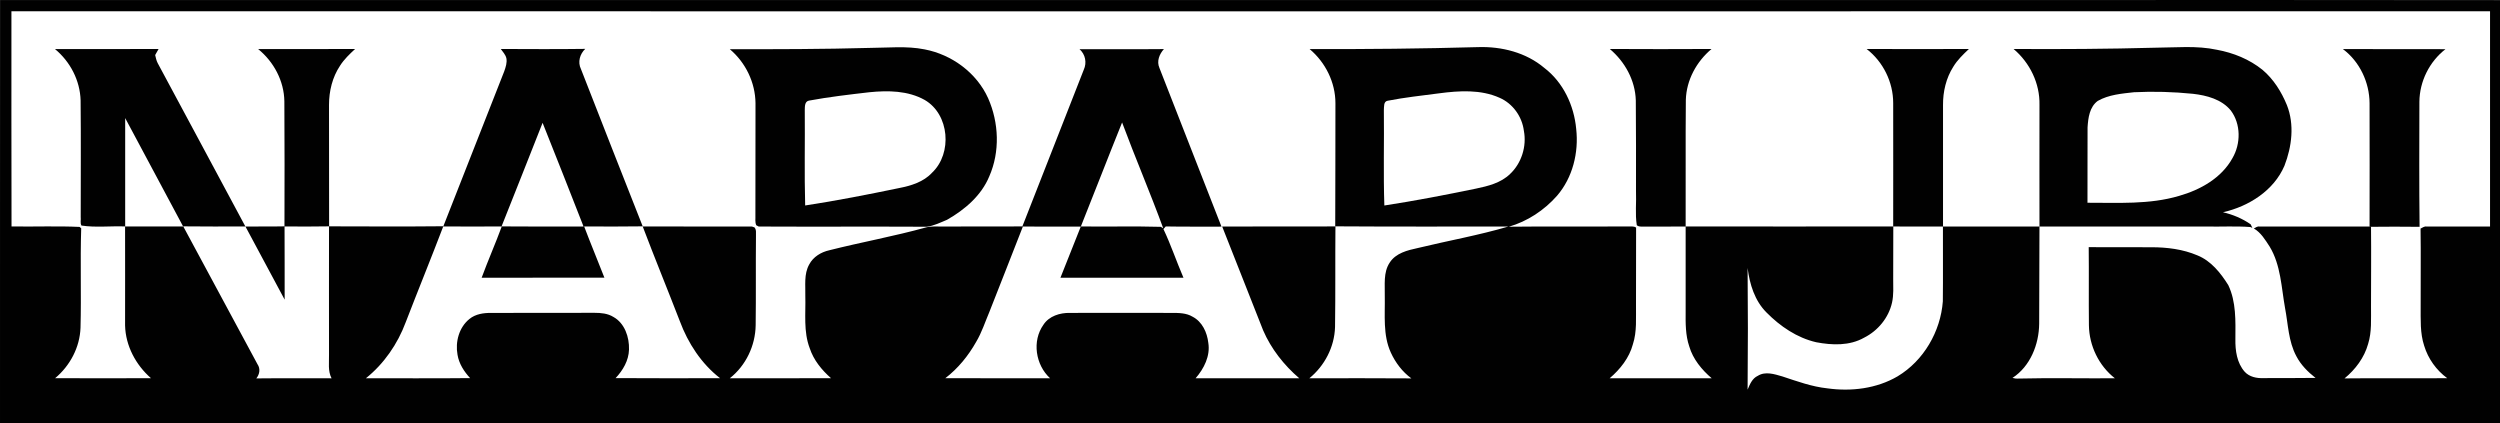
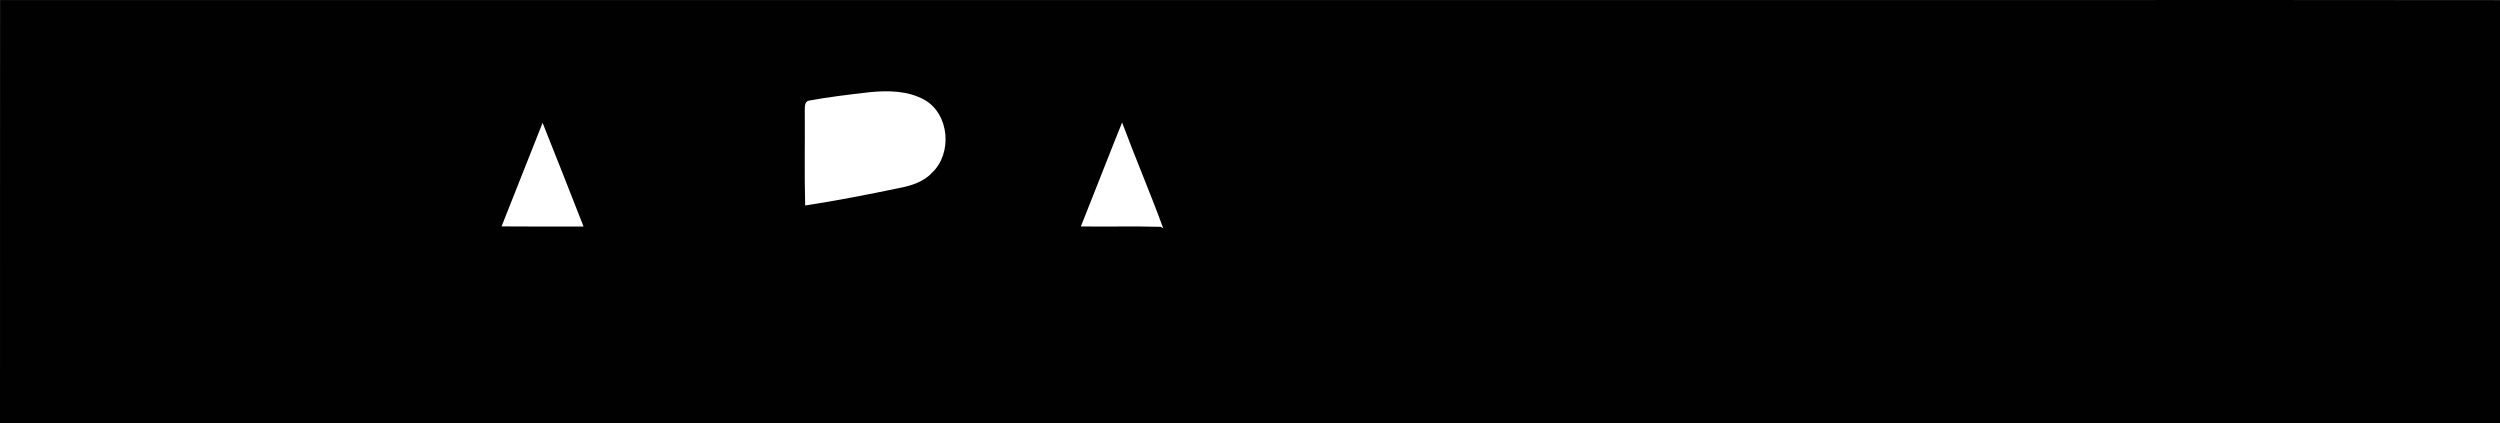
<svg xmlns="http://www.w3.org/2000/svg" width="69.389mm" height="11.746mm" viewBox="0 0 69.389 11.746" version="1.1" id="svg1">
  <rect x="0" y="0" width="69.389" height="11.746" fill="#808080" stroke="none" />
  <defs id="defs1">
    <clipPath id="clipPath88">
      <path d="M 522.297,2256.673 H 718.99 v 33.3 H 522.297 Z" transform="translate(-522.305,-2289.965)" id="path88" />
    </clipPath>
    <clipPath id="clipPath90">
      <path d="M 0,4285.302 H 1920 V 0 H 0 Z" transform="translate(-523.204,-2272.155)" id="path90" />
    </clipPath>
    <clipPath id="clipPath92">
      <path d="M 0,4285.302 H 1920 V 0 H 0 Z" transform="translate(-579.714,-2286.1)" id="path92" />
    </clipPath>
    <clipPath id="clipPath94">
      <path d="M 0,4285.302 H 1920 V 0 H 0 Z" transform="translate(-706.627,-2286.108)" id="path94" />
    </clipPath>
    <clipPath id="clipPath96">
      <path d="M 0,4285.302 H 1920 V 0 H 0 Z" transform="translate(-607.228,-2286.1)" id="path96" />
    </clipPath>
    <clipPath id="clipPath98">
      <path d="M 0,4285.302 H 1920 V 0 H 0 Z" transform="translate(-585.938,-2282.051)" id="path98" />
    </clipPath>
    <clipPath id="clipPath100">
      <path d="M 0,4285.302 H 1920 V 0 H 0 Z" transform="translate(-635.526,-2282.628)" id="path100" />
    </clipPath>
    <clipPath id="clipPath102">
-       <path d="M 0,4285.302 H 1920 V 0 H 0 Z" transform="translate(-690.193,-2282.712)" id="path102" />
-     </clipPath>
+       </clipPath>
    <clipPath id="clipPath104">
      <path d="M 0,4285.302 H 1920 V 0 H 0 Z" transform="translate(-607.336,-2272.155)" id="path104" />
    </clipPath>
    <clipPath id="clipPath106">
      <path d="M 0,4285.302 H 1920 V 0 H 0 Z" transform="translate(-564.985,-2280.307)" id="path106" />
    </clipPath>
    <clipPath id="clipPath109">
      <path d="M 0,4285.302 H 1920 V 0 H 0 Z" transform="matrix(1.333,0,0,-1.333,0,5713.733)" id="path109" />
    </clipPath>
    <clipPath id="clipPath107">
      <path d="M 537.918,2272.15 H 703.521 V 2256.8 H 537.918 Z" transform="translate(-537.931,-2263.224)" id="path107" />
    </clipPath>
    <clipPath id="clipPath112">
-       <path d="M 0,4285.302 H 1920 V 0 H 0 Z" transform="matrix(1.333,0,0,-1.333,0,5713.733)" id="path112" />
-     </clipPath>
+       </clipPath>
    <clipPath id="clipPath110">
      <path d="M 537.918,2272.15 H 703.521 V 2256.8 H 537.918 Z" transform="translate(-537.931,-2263.224)" id="path110" />
    </clipPath>
    <clipPath id="clipPath115">
      <path d="M 0,4285.302 H 1920 V 0 H 0 Z" transform="matrix(1.333,0,0,-1.333,0,5713.733)" id="path115" />
    </clipPath>
    <clipPath id="clipPath113">
      <path d="M 537.918,2272.15 H 703.521 V 2256.8 H 537.918 Z" transform="translate(-537.931,-2263.224)" id="path113" />
    </clipPath>
  </defs>
  <g id="layer1" transform="translate(-137.583,-125.148)">
    <path id="path87" d="m 0,0 h 158.061 c 12.87,0 25.747,0.015 38.624,-0.008 -0.007,-11.095 -0.007,-22.189 0,-33.284 H -0.008 C 0,-22.197 -0.015,-11.095 0,0" style="fill:#010101;fill-opacity:1;fill-rule:nonzero;stroke:none" transform="matrix(0.353,0,0,-0.353,137.586,125.15)" clip-path="url(#clipPath88)" />
-     <path id="path89" d="m 0,0 c -0.015,5.64 -0.008,11.279 -0.008,16.919 64.963,-0.008 129.925,-0.008 194.888,0 0,-5.648 0.007,-11.287 0,-16.927 -1.668,-0.007 -3.327,0 -4.987,0 -0.184,0.031 -0.33,-0.092 -0.476,-0.161 0.031,-2.044 0,-4.08 0.008,-6.116 0.007,-1.037 -0.054,-2.098 0.276,-3.096 0.307,-1.015 0.953,-1.921 1.813,-2.551 -2.689,-0.023 -5.386,0.015 -8.075,-0.016 0.853,0.7 1.552,1.629 1.852,2.705 0.3,0.953 0.223,1.967 0.23,2.95 0,2.098 0.023,4.196 0,6.285 h -8.766 c -0.177,0.031 -0.308,-0.084 -0.446,-0.153 0.553,-0.315 0.899,-0.899 1.245,-1.429 0.876,-1.452 0.914,-3.189 1.206,-4.818 0.246,-1.275 0.261,-2.628 0.891,-3.795 0.354,-0.684 0.907,-1.237 1.506,-1.706 -1.367,-0.023 -2.735,-0.008 -4.095,-0.016 -0.53,-0.023 -1.099,0.093 -1.467,0.492 -0.623,0.699 -0.753,1.675 -0.738,2.574 0.008,1.422 0.069,2.935 -0.561,4.249 -0.599,0.953 -1.352,1.905 -2.428,2.336 -1.137,0.484 -2.382,0.638 -3.611,0.638 -1.644,0.007 -3.288,0.007 -4.933,0.007 0.023,-2.051 -0.007,-4.095 0.016,-6.146 0.023,-1.606 0.776,-3.174 2.043,-4.165 -2.566,-0.015 -5.132,0.039 -7.698,-0.023 l -0.131,0.008 c -0.061,0.007 -0.169,0.03 -0.223,0.046 1.399,0.907 2.083,2.635 2.098,4.256 0.015,2.551 0.008,5.094 0.023,7.645 h 13.138 c 1.145,-0.023 2.298,0.046 3.443,-0.038 l 0.161,-0.069 c -0.039,0.069 -0.108,0.215 -0.138,0.284 -0.654,0.453 -1.399,0.768 -2.175,0.945 2.021,0.461 3.996,1.698 4.833,3.657 0.584,1.506 0.799,3.243 0.192,4.772 -0.43,1.045 -1.045,2.036 -1.921,2.773 -1.029,0.83 -2.289,1.337 -3.58,1.575 -1.606,0.346 -3.25,0.17 -4.864,0.162 -3.711,-0.1 -7.414,-0.123 -11.125,-0.1 1.283,-1.083 2.074,-2.712 2.036,-4.395 0,-3.189 -0.008,-6.377 0,-9.566 -2.528,0.008 -5.056,0 -7.584,0 -0.007,3.189 0,6.37 0,9.558 -0.007,1.045 0.239,2.113 0.807,3.005 0.323,0.537 0.776,0.968 1.23,1.398 -2.682,-0.008 -5.363,-0.015 -8.045,0 1.299,-0.999 2.09,-2.605 2.09,-4.249 0,-3.235 0.008,-6.469 0,-9.704 1.306,-0.023 2.612,0 3.911,-0.008 -0.008,-1.959 0.015,-3.918 -0.008,-5.885 -0.177,-2.367 -1.506,-4.664 -3.557,-5.893 -1.652,-0.968 -3.642,-1.206 -5.517,-0.945 -1.222,0.13 -2.382,0.553 -3.542,0.937 -0.615,0.177 -1.337,0.423 -1.936,0.046 -0.438,-0.2 -0.622,-0.668 -0.799,-1.083 0.031,3.188 0.031,6.377 0,9.566 0.161,-1.276 0.561,-2.582 1.49,-3.504 1.068,-1.083 2.398,-1.99 3.904,-2.336 1.252,-0.238 2.627,-0.292 3.772,0.361 1.083,0.546 1.921,1.56 2.19,2.751 0.138,0.615 0.092,1.245 0.092,1.867 0.008,1.376 0,2.751 0.008,4.126 -5.44,-0.008 -10.88,-0.008 -16.327,0 0.015,3.319 -0.016,6.638 0.015,9.958 0.046,1.552 0.837,3.004 2.021,3.995 -2.666,-0.015 -5.333,-0.015 -7.999,0 1.191,-1.006 1.998,-2.466 2.044,-4.041 0.023,-2.375 0.015,-4.749 0.015,-7.123 0.039,-0.899 -0.076,-1.806 0.062,-2.689 0.146,-0.138 0.346,-0.108 0.522,-0.115 1.107,0.007 2.213,0.007 3.32,0.007 v -6.684 c -0.008,-0.922 -0.016,-1.86 0.284,-2.743 0.292,-0.999 0.983,-1.836 1.767,-2.505 h -8.029 c 0.83,0.707 1.544,1.606 1.829,2.674 0.33,1.006 0.23,2.074 0.245,3.112 0.008,2.02 0,4.049 0.008,6.062 -0.192,0.138 -0.43,0.069 -0.645,0.092 -3.12,-0.023 -6.239,0.015 -9.358,-0.023 1.459,0.423 2.773,1.291 3.78,2.428 1.237,1.429 1.721,3.404 1.513,5.263 -0.169,1.836 -1.014,3.657 -2.504,4.794 -1.437,1.214 -3.358,1.698 -5.21,1.637 -4.418,-0.123 -8.828,-0.169 -13.246,-0.154 1.245,-1.045 2.029,-2.62 2.029,-4.256 -0.008,-3.227 0,-6.454 -0.016,-9.681 4.541,-0.031 9.082,-0.016 13.615,-0.016 -2.343,-0.691 -4.748,-1.114 -7.122,-1.69 -0.815,-0.177 -1.737,-0.399 -2.213,-1.153 -0.515,-0.775 -0.361,-1.751 -0.384,-2.627 0.03,-1.483 -0.162,-3.051 0.476,-4.441 0.361,-0.791 0.907,-1.514 1.614,-2.029 -2.674,0.023 -5.348,0.008 -8.022,0.008 1.206,0.984 1.975,2.467 2.021,4.026 0.038,2.636 0.008,5.271 0.031,7.914 -2.966,-0.008 -5.94,0 -8.905,-0.008 1.083,-2.712 2.136,-5.44 3.219,-8.159 0.63,-1.46 1.636,-2.736 2.843,-3.773 -2.72,0 -5.432,0.008 -8.152,0 0.661,0.761 1.168,1.76 0.999,2.789 -0.093,0.815 -0.477,1.66 -1.237,2.052 -0.492,0.299 -1.091,0.299 -1.652,0.299 -2.666,0 -5.333,0.008 -7.991,0 -0.784,0.016 -1.637,-0.246 -2.082,-0.929 -0.914,-1.283 -0.623,-3.158 0.522,-4.211 -2.743,0.008 -5.493,-0.008 -8.236,0.008 0.999,0.768 1.805,1.759 2.42,2.85 0.446,0.746 0.707,1.575 1.045,2.367 0.876,2.243 1.767,4.472 2.635,6.715 -2.113,-0.008 -4.218,-0.008 -6.331,-0.008 -0.422,-0.007 -0.868,0.039 -1.283,-0.069 -2.52,-0.699 -5.086,-1.16 -7.614,-1.798 -0.645,-0.146 -1.26,-0.514 -1.575,-1.114 -0.43,-0.761 -0.284,-1.659 -0.307,-2.489 0.038,-1.368 -0.154,-2.789 0.345,-4.095 0.308,-0.938 0.945,-1.714 1.675,-2.359 -2.658,-0.016 -5.309,0 -7.96,-0.008 1.268,0.999 2.013,2.566 2.036,4.172 0.031,2.344 0,4.687 0.024,7.03 -0.008,0.223 0.046,0.469 -0.116,0.661 -0.046,0.015 -0.146,0.054 -0.2,0.069 C 55.351,0 52.492,-0.015 49.627,0 c 0.945,-2.489 1.959,-4.963 2.919,-7.445 0.646,-1.737 1.698,-3.35 3.166,-4.487 -2.735,0 -5.471,-0.016 -8.214,0.007 0.577,0.615 1.03,1.383 1.053,2.244 0.031,0.976 -0.338,2.075 -1.229,2.566 -0.446,0.277 -0.976,0.323 -1.483,0.323 -2.705,-0.008 -5.409,0 -8.122,-0.008 -0.591,0.008 -1.237,-0.084 -1.713,-0.476 -0.822,-0.661 -1.122,-1.806 -0.937,-2.812 0.115,-0.707 0.514,-1.322 0.991,-1.837 -2.728,-0.03 -5.463,-0.007 -8.198,-0.015 1.429,1.145 2.497,2.697 3.135,4.41 0.968,2.513 1.989,5.01 2.95,7.53 1.529,-0.015 3.066,-0.008 4.602,0 -0.499,-1.352 -1.083,-2.674 -1.583,-4.034 3.22,0.008 6.431,0.008 9.651,0.008 -0.523,1.345 -1.084,2.682 -1.591,4.026 1.529,-0.008 3.066,-0.015 4.603,0.008 -1.622,4.118 -3.25,8.244 -4.856,12.37 -0.269,0.545 -0.085,1.175 0.338,1.583 -2.213,-0.031 -4.426,-0.016 -6.639,-0.008 0.162,-0.231 0.369,-0.438 0.438,-0.722 0.069,-0.354 -0.053,-0.707 -0.169,-1.038 C 37.133,8.137 35.558,4.072 33.953,0.015 30.956,-0.015 27.96,0 24.971,0.008 c -0.008,3.181 0,6.361 -0.008,9.55 0,1.076 0.261,2.174 0.868,3.081 0.315,0.499 0.753,0.914 1.184,1.314 -2.544,-0.015 -5.079,0 -7.622,-0.008 1.229,-0.998 2.036,-2.505 2.059,-4.103 0.023,-3.28 0.015,-6.553 0.008,-9.834 -1.022,-0.023 -2.044,0 -3.066,-0.016 1.022,-1.913 2.051,-3.834 3.081,-5.747 -0.008,1.913 0.008,3.834 -0.008,5.755 1.168,-0.008 2.328,-0.015 3.496,0.008 0,-3.366 -0.008,-6.723 0,-10.089 0.015,-0.622 -0.1,-1.275 0.2,-1.859 -1.975,-0.008 -3.949,0.015 -5.916,-0.008 0.261,0.323 0.338,0.761 0.092,1.115 -1.952,3.611 -3.896,7.222 -5.839,10.841 1.628,-0.016 3.257,-0.016 4.886,-0.008 -2.289,4.287 -4.602,8.559 -6.892,12.839 -0.107,0.2 -0.146,0.422 -0.2,0.638 0.093,0.161 0.177,0.315 0.269,0.476 -2.719,-0.015 -5.432,0 -8.144,-0.008 C 4.618,12.954 5.386,11.479 5.432,9.912 5.463,6.861 5.44,3.811 5.44,0.753 5.471,0.53 5.378,0.261 5.501,0.069 6.631,-0.1 7.799,0.046 8.936,0 c 0,2.843 0.007,5.686 0,8.521 C 10.449,5.678 11.978,2.843 13.492,0 11.971,-0.008 10.449,0 8.928,0 c 0.015,-2.597 -0.008,-5.194 0,-7.783 0.038,-1.606 0.845,-3.104 2.036,-4.149 -2.512,-0.016 -5.025,0 -7.537,0 1.175,0.983 1.944,2.428 1.997,3.972 0.07,2.605 -0.03,5.21 0.054,7.814 -0.03,0.031 -0.092,0.084 -0.123,0.108 C 3.58,0.046 1.79,-0.031 0,0" style="fill:#ffffff;fill-opacity:1;fill-rule:nonzero;stroke:none" transform="matrix(0.353,0,0,-0.353,137.903,131.433)" clip-path="url(#clipPath90)" />
-     <path id="path91" d="m 0,0 c 3.665,-0.008 7.338,0 11.003,0.1 1.436,0.007 2.888,0.169 4.31,-0.115 2.144,-0.408 4.103,-1.844 5.002,-3.85 0.845,-1.913 0.937,-4.195 0.092,-6.123 -0.622,-1.522 -1.936,-2.636 -3.327,-3.427 -0.522,-0.215 -1.037,-0.477 -1.59,-0.546 -4.403,0.023 -8.813,-0.007 -13.216,0.016 -0.046,0.023 -0.138,0.069 -0.192,0.1 -0.115,0.245 -0.054,0.53 -0.069,0.791 0.008,2.935 0.008,5.87 0.008,8.805 C 2.005,-2.62 1.245,-1.053 0,0" style="fill:#010101;fill-opacity:1;fill-rule:nonzero;stroke:none" transform="matrix(0.353,0,0,-0.353,157.839,126.513)" clip-path="url(#clipPath92)" />
    <path id="path93" d="M 0,0 C 2.689,-0.008 5.378,-0.008 8.067,-0.008 6.8,-0.991 6.031,-2.543 6.016,-4.141 c -0.008,-3.281 -0.023,-6.554 0.015,-9.835 -1.313,0.016 -2.62,0.016 -3.933,0 0.015,3.242 0,6.477 0,9.719 C 2.09,-2.62 1.322,-0.983 0,0" style="fill:#010101;fill-opacity:1;fill-rule:nonzero;stroke:none" transform="matrix(0.353,0,0,-0.353,202.611,126.51)" clip-path="url(#clipPath94)" />
    <path id="path95" d="m 0,0 c 2.213,0.008 4.426,-0.015 6.638,0.008 -0.361,-0.4 -0.584,-0.961 -0.353,-1.483 1.613,-4.165 3.265,-8.314 4.879,-12.478 -1.46,0.008 -2.92,-0.015 -4.38,0.015 -0.061,-0.069 -0.123,-0.138 -0.184,-0.207 0.592,-1.245 1.03,-2.559 1.575,-3.826 h -9.673 c 0.538,1.336 1.068,2.673 1.598,4.018 -1.537,0.008 -3.066,-0.008 -4.595,0.008 1.606,4.11 3.22,8.228 4.833,12.331 C 0.592,-1.06 0.461,-0.4 0,0" style="fill:#010101;fill-opacity:1;fill-rule:nonzero;stroke:none" transform="matrix(0.353,0,0,-0.353,167.545,126.513)" clip-path="url(#clipPath96)" />
    <path id="path97" d="m 0,0 c 1.575,0.292 3.173,0.476 4.764,0.661 1.459,0.146 3.027,0.13 4.341,-0.607 1.951,-1.13 2.189,-4.195 0.584,-5.717 C 9.013,-6.4 8.029,-6.692 7.084,-6.877 4.633,-7.384 2.174,-7.868 -0.292,-8.244 -0.361,-5.747 -0.3,-3.242 -0.323,-0.745 -0.315,-0.477 -0.338,-0.069 0,0" style="fill:#ffffff;fill-opacity:1;fill-rule:nonzero;stroke:none" transform="matrix(0.353,0,0,-0.353,160.034,127.941)" clip-path="url(#clipPath98)" />
-     <path id="path99" d="M 0,0 C 1.575,0.208 3.273,0.315 4.756,-0.354 5.793,-0.807 6.523,-1.836 6.661,-2.95 6.892,-4.164 6.477,-5.494 5.578,-6.339 4.848,-7.053 3.826,-7.299 2.866,-7.499 0.484,-7.991 -1.905,-8.452 -4.31,-8.821 c -0.085,2.498 -0.008,5.002 -0.039,7.499 0.023,0.254 -0.038,0.684 0.3,0.738 C -2.712,-0.323 -1.352,-0.177 0,0" style="fill:#ffffff;fill-opacity:1;fill-rule:nonzero;stroke:none" transform="matrix(0.353,0,0,-0.353,177.528,127.738)" clip-path="url(#clipPath100)" />
    <path id="path101" d="M 0,0 C 1.544,0.077 3.096,0.031 4.633,-0.123 5.716,-0.246 6.892,-0.553 7.614,-1.437 8.413,-2.505 8.406,-4.042 7.745,-5.178 6.884,-6.746 5.217,-7.676 3.542,-8.152 1.206,-8.844 -1.252,-8.682 -3.657,-8.69 c 0.015,1.975 -0.008,3.95 0.007,5.924 0.046,0.745 0.154,1.606 0.799,2.082 C -1.99,-0.192 -0.968,-0.108 0,0" style="fill:#ffffff;fill-opacity:1;fill-rule:nonzero;stroke:none" transform="matrix(0.353,0,0,-0.353,196.813,127.708)" clip-path="url(#clipPath102)" />
    <path id="path103" d="M 0,0 C 1.091,2.72 2.144,5.455 3.242,8.175 4.28,5.386 5.455,2.651 6.477,-0.146 L 6.285,-0.031 C 4.195,0.031 2.09,-0.031 0,0" style="fill:#ffffff;fill-opacity:1;fill-rule:nonzero;stroke:none" transform="matrix(0.353,0,0,-0.353,167.583,131.433)" clip-path="url(#clipPath104)" />
-     <path id="path105" d="m 0,0 c 1.091,-2.712 2.151,-5.432 3.219,-8.152 -2.151,0 -4.295,-0.015 -6.446,0.008 C -2.136,-5.44 -1.083,-2.712 0,0" style="fill:#ffffff;fill-opacity:1;fill-rule:nonzero;stroke:none" transform="matrix(0.353,0,0,-0.353,152.643,128.557)" clip-path="url(#clipPath106)" />
+     <path id="path105" d="m 0,0 c 1.091,-2.712 2.151,-5.432 3.219,-8.152 -2.151,0 -4.295,-0.015 -6.446,0.008 " style="fill:#ffffff;fill-opacity:1;fill-rule:nonzero;stroke:none" transform="matrix(0.353,0,0,-0.353,152.643,128.557)" clip-path="url(#clipPath106)" />
    <g opacity="0" id="g108" clip-path="url(#clipPath109)" transform="matrix(0.265,0,0,0.265,-46.671,-578.76)">
      <path d="M 0,0 0.002,6.412 0.348,5.805 C 0.538,5.471 1.604,3.502 2.717,1.43 4.524,-1.933 4.723,-2.377 4.573,-2.706 L 4.406,-3.073 H 7.4 10.394 L 10.35,2.921 10.305,8.917 h 4.404 4.405 L 18.982,8.575 c -3.184,-8.248 -3.568,-9.064 -4.98,-10.59 l -0.98,-1.058 h 4.188 c 2.303,0 4.188,0.032 4.188,0.071 0,0.039 -0.22,0.383 -0.488,0.764 -0.41,0.58 -0.489,0.832 -0.494,1.56 -0.006,1.072 0.42,1.957 1.148,2.385 0.489,0.287 0.79,0.304 5.552,0.304 4.848,0 5.05,-0.012 5.454,-0.313 0.845,-0.631 1.045,-1.061 1.045,-2.251 0,-0.947 -0.058,-1.189 -0.417,-1.731 -0.23,-0.347 -0.418,-0.667 -0.418,-0.71 0,-0.044 1.844,-0.079 4.098,-0.079 2.276,0 4.098,0.059 4.098,0.134 0,0.074 -0.162,0.24 -0.359,0.37 -0.46,0.301 -1.688,1.931 -2.167,2.878 -0.324,0.639 -3.393,8.364 -3.393,8.54 0,0.104 8.139,0.08 8.411,-0.025 0.357,-0.137 0.356,-7.807 -0.001,-9.01 -0.272,-0.915 -0.745,-1.727 -1.329,-2.282 -0.219,-0.208 -0.399,-0.429 -0.401,-0.491 -0.001,-0.063 1.812,-0.114 4.029,-0.114 h 4.031 l -0.608,0.72 c -1.167,1.384 -1.302,1.879 -1.353,4.971 -0.051,3.091 0.065,3.538 1.046,4.048 0.285,0.147 2.293,0.694 4.463,1.214 l 3.946,0.945 3.68,0.053 c 2.025,0.029 3.681,0.021 3.681,-0.018 0,-0.263 -3.302,-8.379 -3.682,-9.05 -0.26,-0.459 -0.915,-1.296 -1.456,-1.859 l -0.983,-1.024 h 4.199 c 3.869,0 4.556,0.064 4.044,0.38 -0.374,0.232 -0.756,1.309 -0.756,2.135 0,1.023 0.404,1.849 1.114,2.279 0.441,0.266 0.871,0.294 5.31,0.336 4.612,0.044 4.859,0.032 5.473,-0.266 1.453,-0.703 1.813,-2.638 0.775,-4.167 -0.208,-0.308 -0.379,-0.59 -0.379,-0.628 0,-0.038 1.887,-0.069 4.192,-0.069 h 4.192 l -0.971,1.029 c -0.534,0.566 -1.159,1.349 -1.388,1.74 -0.229,0.391 -1.139,2.54 -2.023,4.776 -0.884,2.236 -1.641,4.15 -1.682,4.255 -0.06,0.149 0.855,0.19 4.274,0.19 h 4.35 L 89.209,4.401 C 89.164,0.059 89.149,-0.143 88.813,-0.873 88.621,-1.29 88.19,-1.956 87.855,-2.353 l -0.608,-0.72 h 4.131 4.13 l -0.637,0.644 c -0.351,0.354 -0.823,1.02 -1.048,1.479 -0.402,0.818 -0.411,0.897 -0.411,3.67 0,2.644 0.022,2.863 0.32,3.263 0.175,0.236 0.518,0.546 0.761,0.688 0.521,0.305 7.208,1.896 8.86,2.108 0.626,0.08 3.016,0.127 5.312,0.104 l 4.174,-0.042 0.04,-4.098 c 0.038,-3.75 0.015,-4.184 -0.266,-5.111 -0.235,-0.776 -0.489,-1.212 -1.081,-1.86 l -0.773,-0.845 h 4.113 c 2.262,0 4.113,0.037 4.113,0.083 0,0.046 -0.248,0.336 -0.552,0.645 -0.304,0.309 -0.731,0.937 -0.949,1.396 -0.395,0.834 -0.396,0.843 -0.442,5.35 l -0.046,4.516 h 8.052 8.052 V 5.911 c 0,-2.926 -0.01,-3.026 -0.391,-3.791 -0.46,-0.922 -1.049,-1.459 -2.165,-1.972 -0.72,-0.331 -0.968,-0.366 -2.221,-0.311 -1.253,0.055 -1.536,0.124 -2.529,0.617 -1.259,0.626 -2.518,1.664 -3.036,2.503 -0.191,0.309 -0.5,1.076 -0.686,1.705 l -0.339,1.143 -0.007,-4.932 -0.008,-4.933 0.295,0.484 c 0.598,0.981 1.106,1.037 3.288,0.367 3.328,-1.023 5.723,-0.997 7.948,0.087 1.099,0.536 2.432,1.882 3.023,3.054 0.809,1.602 0.926,2.338 0.926,5.829 v 3.156 h 3.728 3.729 l -0.056,-4.44 c -0.065,-5.121 -0.112,-5.353 -1.362,-6.721 l -0.758,-0.829 h 4.131 4.131 l -0.567,0.626 c -0.311,0.345 -0.746,1.011 -0.966,1.48 -0.393,0.838 -0.401,0.919 -0.445,4.55 l -0.046,3.697 3.384,-0.071 c 3.696,-0.077 4.322,-0.19 5.616,-1.011 0.874,-0.554 1.709,-1.655 2.027,-2.669 0.139,-0.446 0.271,-1.606 0.32,-2.808 0.14,-3.478 0.441,-3.794 3.613,-3.794 h 1.902 v -1.67 -1.669 H 82.788 -0.002 Z" style="fill:none;stroke:#3e73b9;stroke-width:0.023;stroke-linecap:butt;stroke-linejoin:miter;stroke-miterlimit:3;stroke-dasharray:none;stroke-opacity:1" transform="matrix(1.333,0,0,-1.333,717.241,2696.102)" clip-path="url(#clipPath107)" id="path108" />
    </g>
    <g opacity="0" id="g111" clip-path="url(#clipPath112)" transform="matrix(0.265,0,0,0.265,-46.671,-578.76)">
      <path d="M 0,0 0.002,6.412 0.348,5.805 C 0.538,5.471 1.604,3.502 2.717,1.43 4.524,-1.933 4.723,-2.377 4.573,-2.706 L 4.406,-3.073 H 7.4 10.394 L 10.35,2.921 10.305,8.917 h 4.404 4.405 L 18.982,8.575 c -3.184,-8.248 -3.568,-9.064 -4.98,-10.59 l -0.98,-1.058 h 4.188 c 2.303,0 4.188,0.032 4.188,0.071 0,0.039 -0.22,0.383 -0.488,0.764 -0.41,0.58 -0.489,0.832 -0.494,1.56 -0.006,1.072 0.42,1.957 1.148,2.385 0.489,0.287 0.79,0.304 5.552,0.304 4.848,0 5.05,-0.012 5.454,-0.313 0.845,-0.631 1.045,-1.061 1.045,-2.251 0,-0.947 -0.058,-1.189 -0.417,-1.731 -0.23,-0.347 -0.418,-0.667 -0.418,-0.71 0,-0.044 1.844,-0.079 4.098,-0.079 2.276,0 4.098,0.059 4.098,0.134 0,0.074 -0.162,0.24 -0.359,0.37 -0.46,0.301 -1.688,1.931 -2.167,2.878 -0.324,0.639 -3.393,8.364 -3.393,8.54 0,0.104 8.139,0.08 8.411,-0.025 0.357,-0.137 0.356,-7.807 -0.001,-9.01 -0.272,-0.915 -0.745,-1.727 -1.329,-2.282 -0.219,-0.208 -0.399,-0.429 -0.401,-0.491 -0.001,-0.063 1.812,-0.114 4.029,-0.114 h 4.031 l -0.608,0.72 c -1.167,1.384 -1.302,1.879 -1.353,4.971 -0.051,3.091 0.065,3.538 1.046,4.048 0.285,0.147 2.293,0.694 4.463,1.214 l 3.946,0.945 3.68,0.053 c 2.025,0.029 3.681,0.021 3.681,-0.018 0,-0.263 -3.302,-8.379 -3.682,-9.05 -0.26,-0.459 -0.915,-1.296 -1.456,-1.859 l -0.983,-1.024 h 4.199 c 3.869,0 4.556,0.064 4.044,0.38 -0.374,0.232 -0.756,1.309 -0.756,2.135 0,1.023 0.404,1.849 1.114,2.279 0.441,0.266 0.871,0.294 5.31,0.336 4.612,0.044 4.859,0.032 5.473,-0.266 1.453,-0.703 1.813,-2.638 0.775,-4.167 -0.208,-0.308 -0.379,-0.59 -0.379,-0.628 0,-0.038 1.887,-0.069 4.192,-0.069 h 4.192 l -0.971,1.029 c -0.534,0.566 -1.159,1.349 -1.388,1.74 -0.229,0.391 -1.139,2.54 -2.023,4.776 -0.884,2.236 -1.641,4.15 -1.682,4.255 -0.06,0.149 0.855,0.19 4.274,0.19 h 4.35 L 89.209,4.401 C 89.164,0.059 89.149,-0.143 88.813,-0.873 88.621,-1.29 88.19,-1.956 87.855,-2.353 l -0.608,-0.72 h 4.131 4.13 l -0.637,0.644 c -0.351,0.354 -0.823,1.02 -1.048,1.479 -0.402,0.818 -0.411,0.897 -0.411,3.67 0,2.644 0.022,2.863 0.32,3.263 0.175,0.236 0.518,0.546 0.761,0.688 0.521,0.305 7.208,1.896 8.86,2.108 0.626,0.08 3.016,0.127 5.312,0.104 l 4.174,-0.042 0.04,-4.098 c 0.038,-3.75 0.015,-4.184 -0.266,-5.111 -0.235,-0.776 -0.489,-1.212 -1.081,-1.86 l -0.773,-0.845 h 4.113 c 2.262,0 4.113,0.037 4.113,0.083 0,0.046 -0.248,0.336 -0.552,0.645 -0.304,0.309 -0.731,0.937 -0.949,1.396 -0.395,0.834 -0.396,0.843 -0.442,5.35 l -0.046,4.516 h 8.052 8.052 V 5.911 c 0,-2.926 -0.01,-3.026 -0.391,-3.791 -0.46,-0.922 -1.049,-1.459 -2.165,-1.972 -0.72,-0.331 -0.968,-0.366 -2.221,-0.311 -1.253,0.055 -1.536,0.124 -2.529,0.617 -1.259,0.626 -2.518,1.664 -3.036,2.503 -0.191,0.309 -0.5,1.076 -0.686,1.705 l -0.339,1.143 -0.007,-4.932 -0.008,-4.933 0.295,0.484 c 0.598,0.981 1.106,1.037 3.288,0.367 3.328,-1.023 5.723,-0.997 7.948,0.087 1.099,0.536 2.432,1.882 3.023,3.054 0.809,1.602 0.926,2.338 0.926,5.829 v 3.156 h 3.728 3.729 l -0.056,-4.44 c -0.065,-5.121 -0.112,-5.353 -1.362,-6.721 l -0.758,-0.829 h 4.131 4.131 l -0.567,0.626 c -0.311,0.345 -0.746,1.011 -0.966,1.48 -0.393,0.838 -0.401,0.919 -0.445,4.55 l -0.046,3.697 3.384,-0.071 c 3.696,-0.077 4.322,-0.19 5.616,-1.011 0.874,-0.554 1.709,-1.655 2.027,-2.669 0.139,-0.446 0.271,-1.606 0.32,-2.808 0.14,-3.478 0.441,-3.794 3.613,-3.794 h 1.902 v -1.67 -1.669 H 82.788 -0.002 Z" style="fill:none;stroke:#3e73b9;stroke-width:0.023;stroke-linecap:butt;stroke-linejoin:miter;stroke-miterlimit:3;stroke-dasharray:none;stroke-opacity:1" transform="matrix(1.333,0,0,-1.333,717.241,2696.102)" clip-path="url(#clipPath110)" id="path111" />
    </g>
    <g opacity="0" id="g114" clip-path="url(#clipPath115)" transform="matrix(0.265,0,0,0.265,-46.671,-578.76)">
      <path d="M 0,0 0.002,6.412 0.348,5.805 C 0.538,5.471 1.604,3.502 2.717,1.43 4.524,-1.933 4.723,-2.377 4.573,-2.706 L 4.406,-3.073 H 7.4 10.394 L 10.35,2.921 10.305,8.917 h 4.404 4.405 L 18.982,8.575 c -3.184,-8.248 -3.568,-9.064 -4.98,-10.59 l -0.98,-1.058 h 4.188 c 2.303,0 4.188,0.032 4.188,0.071 0,0.039 -0.22,0.383 -0.488,0.764 -0.41,0.58 -0.489,0.832 -0.494,1.56 -0.006,1.072 0.42,1.957 1.148,2.385 0.489,0.287 0.79,0.304 5.552,0.304 4.848,0 5.05,-0.012 5.454,-0.313 0.845,-0.631 1.045,-1.061 1.045,-2.251 0,-0.947 -0.058,-1.189 -0.417,-1.731 -0.23,-0.347 -0.418,-0.667 -0.418,-0.71 0,-0.044 1.844,-0.079 4.098,-0.079 2.276,0 4.098,0.059 4.098,0.134 0,0.074 -0.162,0.24 -0.359,0.37 -0.46,0.301 -1.688,1.931 -2.167,2.878 -0.324,0.639 -3.393,8.364 -3.393,8.54 0,0.104 8.139,0.08 8.411,-0.025 0.357,-0.137 0.356,-7.807 -0.001,-9.01 -0.272,-0.915 -0.745,-1.727 -1.329,-2.282 -0.219,-0.208 -0.399,-0.429 -0.401,-0.491 -0.001,-0.063 1.812,-0.114 4.029,-0.114 h 4.031 l -0.608,0.72 c -1.167,1.384 -1.302,1.879 -1.353,4.971 -0.051,3.091 0.065,3.538 1.046,4.048 0.285,0.147 2.293,0.694 4.463,1.214 l 3.946,0.945 3.68,0.053 c 2.025,0.029 3.681,0.021 3.681,-0.018 0,-0.263 -3.302,-8.379 -3.682,-9.05 -0.26,-0.459 -0.915,-1.296 -1.456,-1.859 l -0.983,-1.024 h 4.199 c 3.869,0 4.556,0.064 4.044,0.38 -0.374,0.232 -0.756,1.309 -0.756,2.135 0,1.023 0.404,1.849 1.114,2.279 0.441,0.266 0.871,0.294 5.31,0.336 4.612,0.044 4.859,0.032 5.473,-0.266 1.453,-0.703 1.813,-2.638 0.775,-4.167 -0.208,-0.308 -0.379,-0.59 -0.379,-0.628 0,-0.038 1.887,-0.069 4.192,-0.069 h 4.192 l -0.971,1.029 c -0.534,0.566 -1.159,1.349 -1.388,1.74 -0.229,0.391 -1.139,2.54 -2.023,4.776 -0.884,2.236 -1.641,4.15 -1.682,4.255 -0.06,0.149 0.855,0.19 4.274,0.19 h 4.35 L 89.209,4.401 C 89.164,0.059 89.149,-0.143 88.813,-0.873 88.621,-1.29 88.19,-1.956 87.855,-2.353 l -0.608,-0.72 h 4.131 4.13 l -0.637,0.644 c -0.351,0.354 -0.823,1.02 -1.048,1.479 -0.402,0.818 -0.411,0.897 -0.411,3.67 0,2.644 0.022,2.863 0.32,3.263 0.175,0.236 0.518,0.546 0.761,0.688 0.521,0.305 7.208,1.896 8.86,2.108 0.626,0.08 3.016,0.127 5.312,0.104 l 4.174,-0.042 0.04,-4.098 c 0.038,-3.75 0.015,-4.184 -0.266,-5.111 -0.235,-0.776 -0.489,-1.212 -1.081,-1.86 l -0.773,-0.845 h 4.113 c 2.262,0 4.113,0.037 4.113,0.083 0,0.046 -0.248,0.336 -0.552,0.645 -0.304,0.309 -0.731,0.937 -0.949,1.396 -0.395,0.834 -0.396,0.843 -0.442,5.35 l -0.046,4.516 h 8.052 8.052 V 5.911 c 0,-2.926 -0.01,-3.026 -0.391,-3.791 -0.46,-0.922 -1.049,-1.459 -2.165,-1.972 -0.72,-0.331 -0.968,-0.366 -2.221,-0.311 -1.253,0.055 -1.536,0.124 -2.529,0.617 -1.259,0.626 -2.518,1.664 -3.036,2.503 -0.191,0.309 -0.5,1.076 -0.686,1.705 l -0.339,1.143 -0.007,-4.932 -0.008,-4.933 0.295,0.484 c 0.598,0.981 1.106,1.037 3.288,0.367 3.328,-1.023 5.723,-0.997 7.948,0.087 1.099,0.536 2.432,1.882 3.023,3.054 0.809,1.602 0.926,2.338 0.926,5.829 v 3.156 h 3.728 3.729 l -0.056,-4.44 c -0.065,-5.121 -0.112,-5.353 -1.362,-6.721 l -0.758,-0.829 h 4.131 4.131 l -0.567,0.626 c -0.311,0.345 -0.746,1.011 -0.966,1.48 -0.393,0.838 -0.401,0.919 -0.445,4.55 l -0.046,3.697 3.384,-0.071 c 3.696,-0.077 4.322,-0.19 5.616,-1.011 0.874,-0.554 1.709,-1.655 2.027,-2.669 0.139,-0.446 0.271,-1.606 0.32,-2.808 0.14,-3.478 0.441,-3.794 3.613,-3.794 h 1.902 v -1.67 -1.669 H 82.788 -0.002 Z" style="fill:none;stroke:#3e73b9;stroke-width:0.023;stroke-linecap:butt;stroke-linejoin:miter;stroke-miterlimit:3;stroke-dasharray:none;stroke-opacity:1" transform="matrix(1.333,0,0,-1.333,717.241,2696.102)" clip-path="url(#clipPath113)" id="path114" />
    </g>
  </g>
</svg>